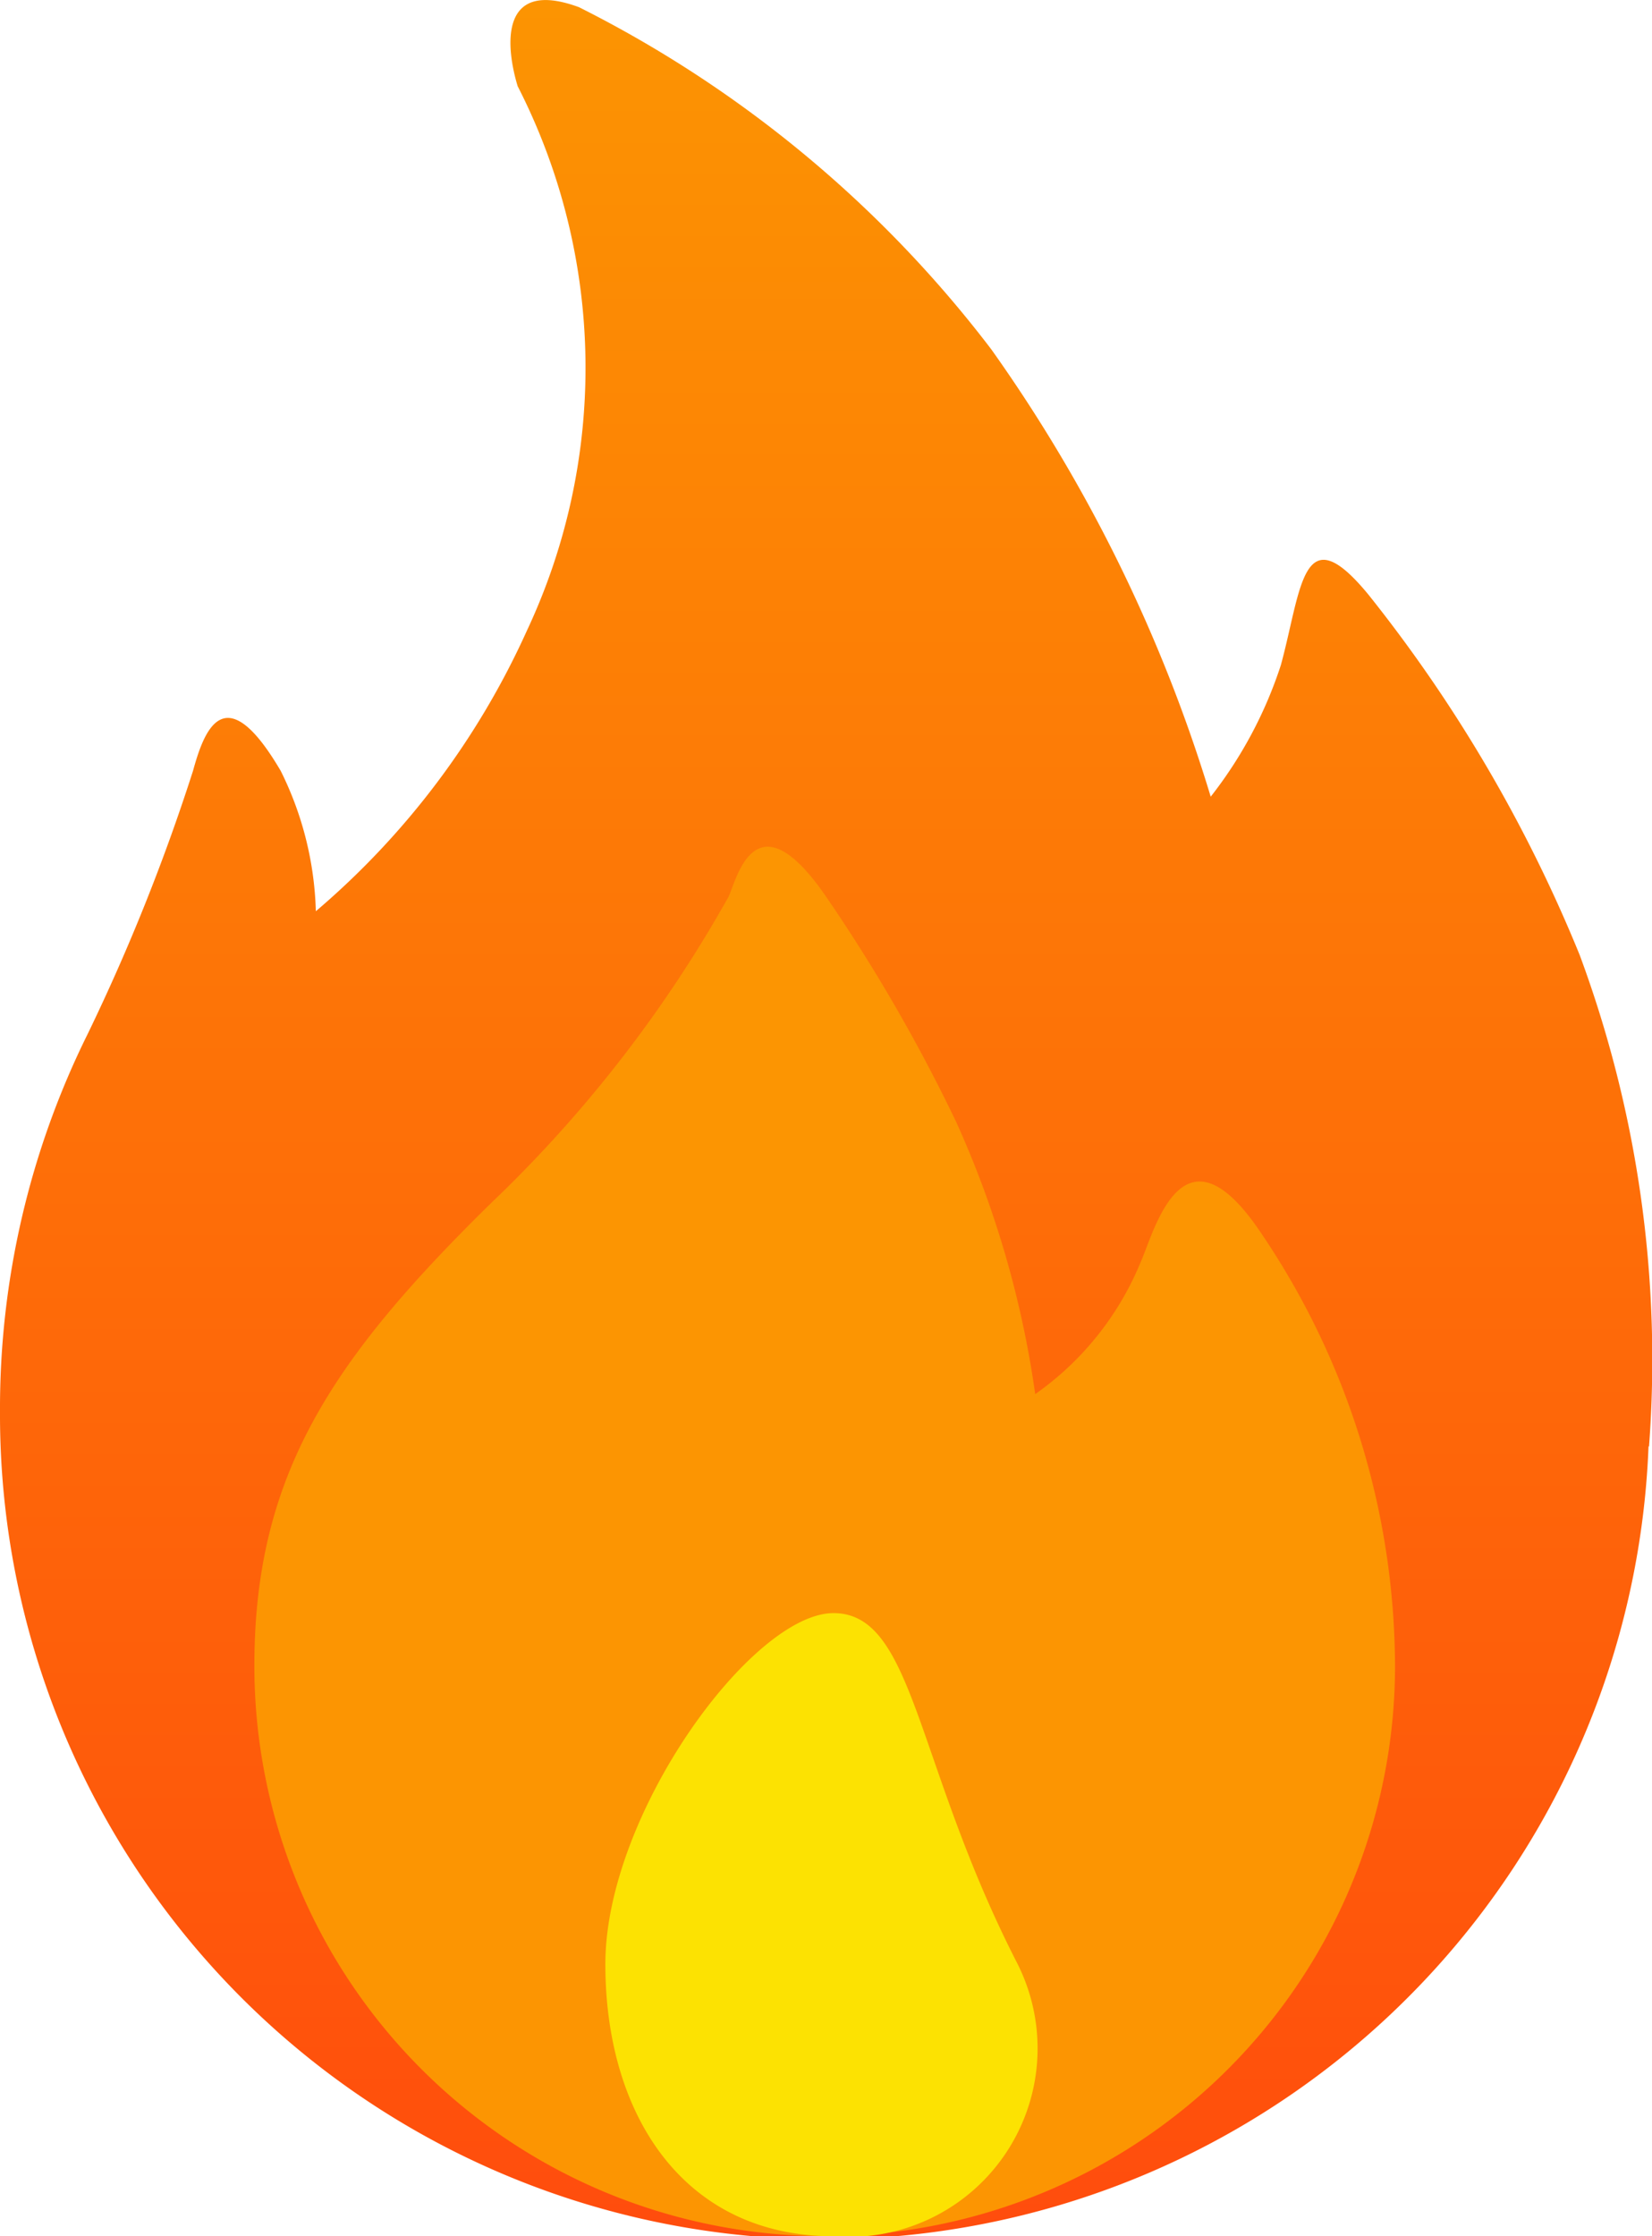
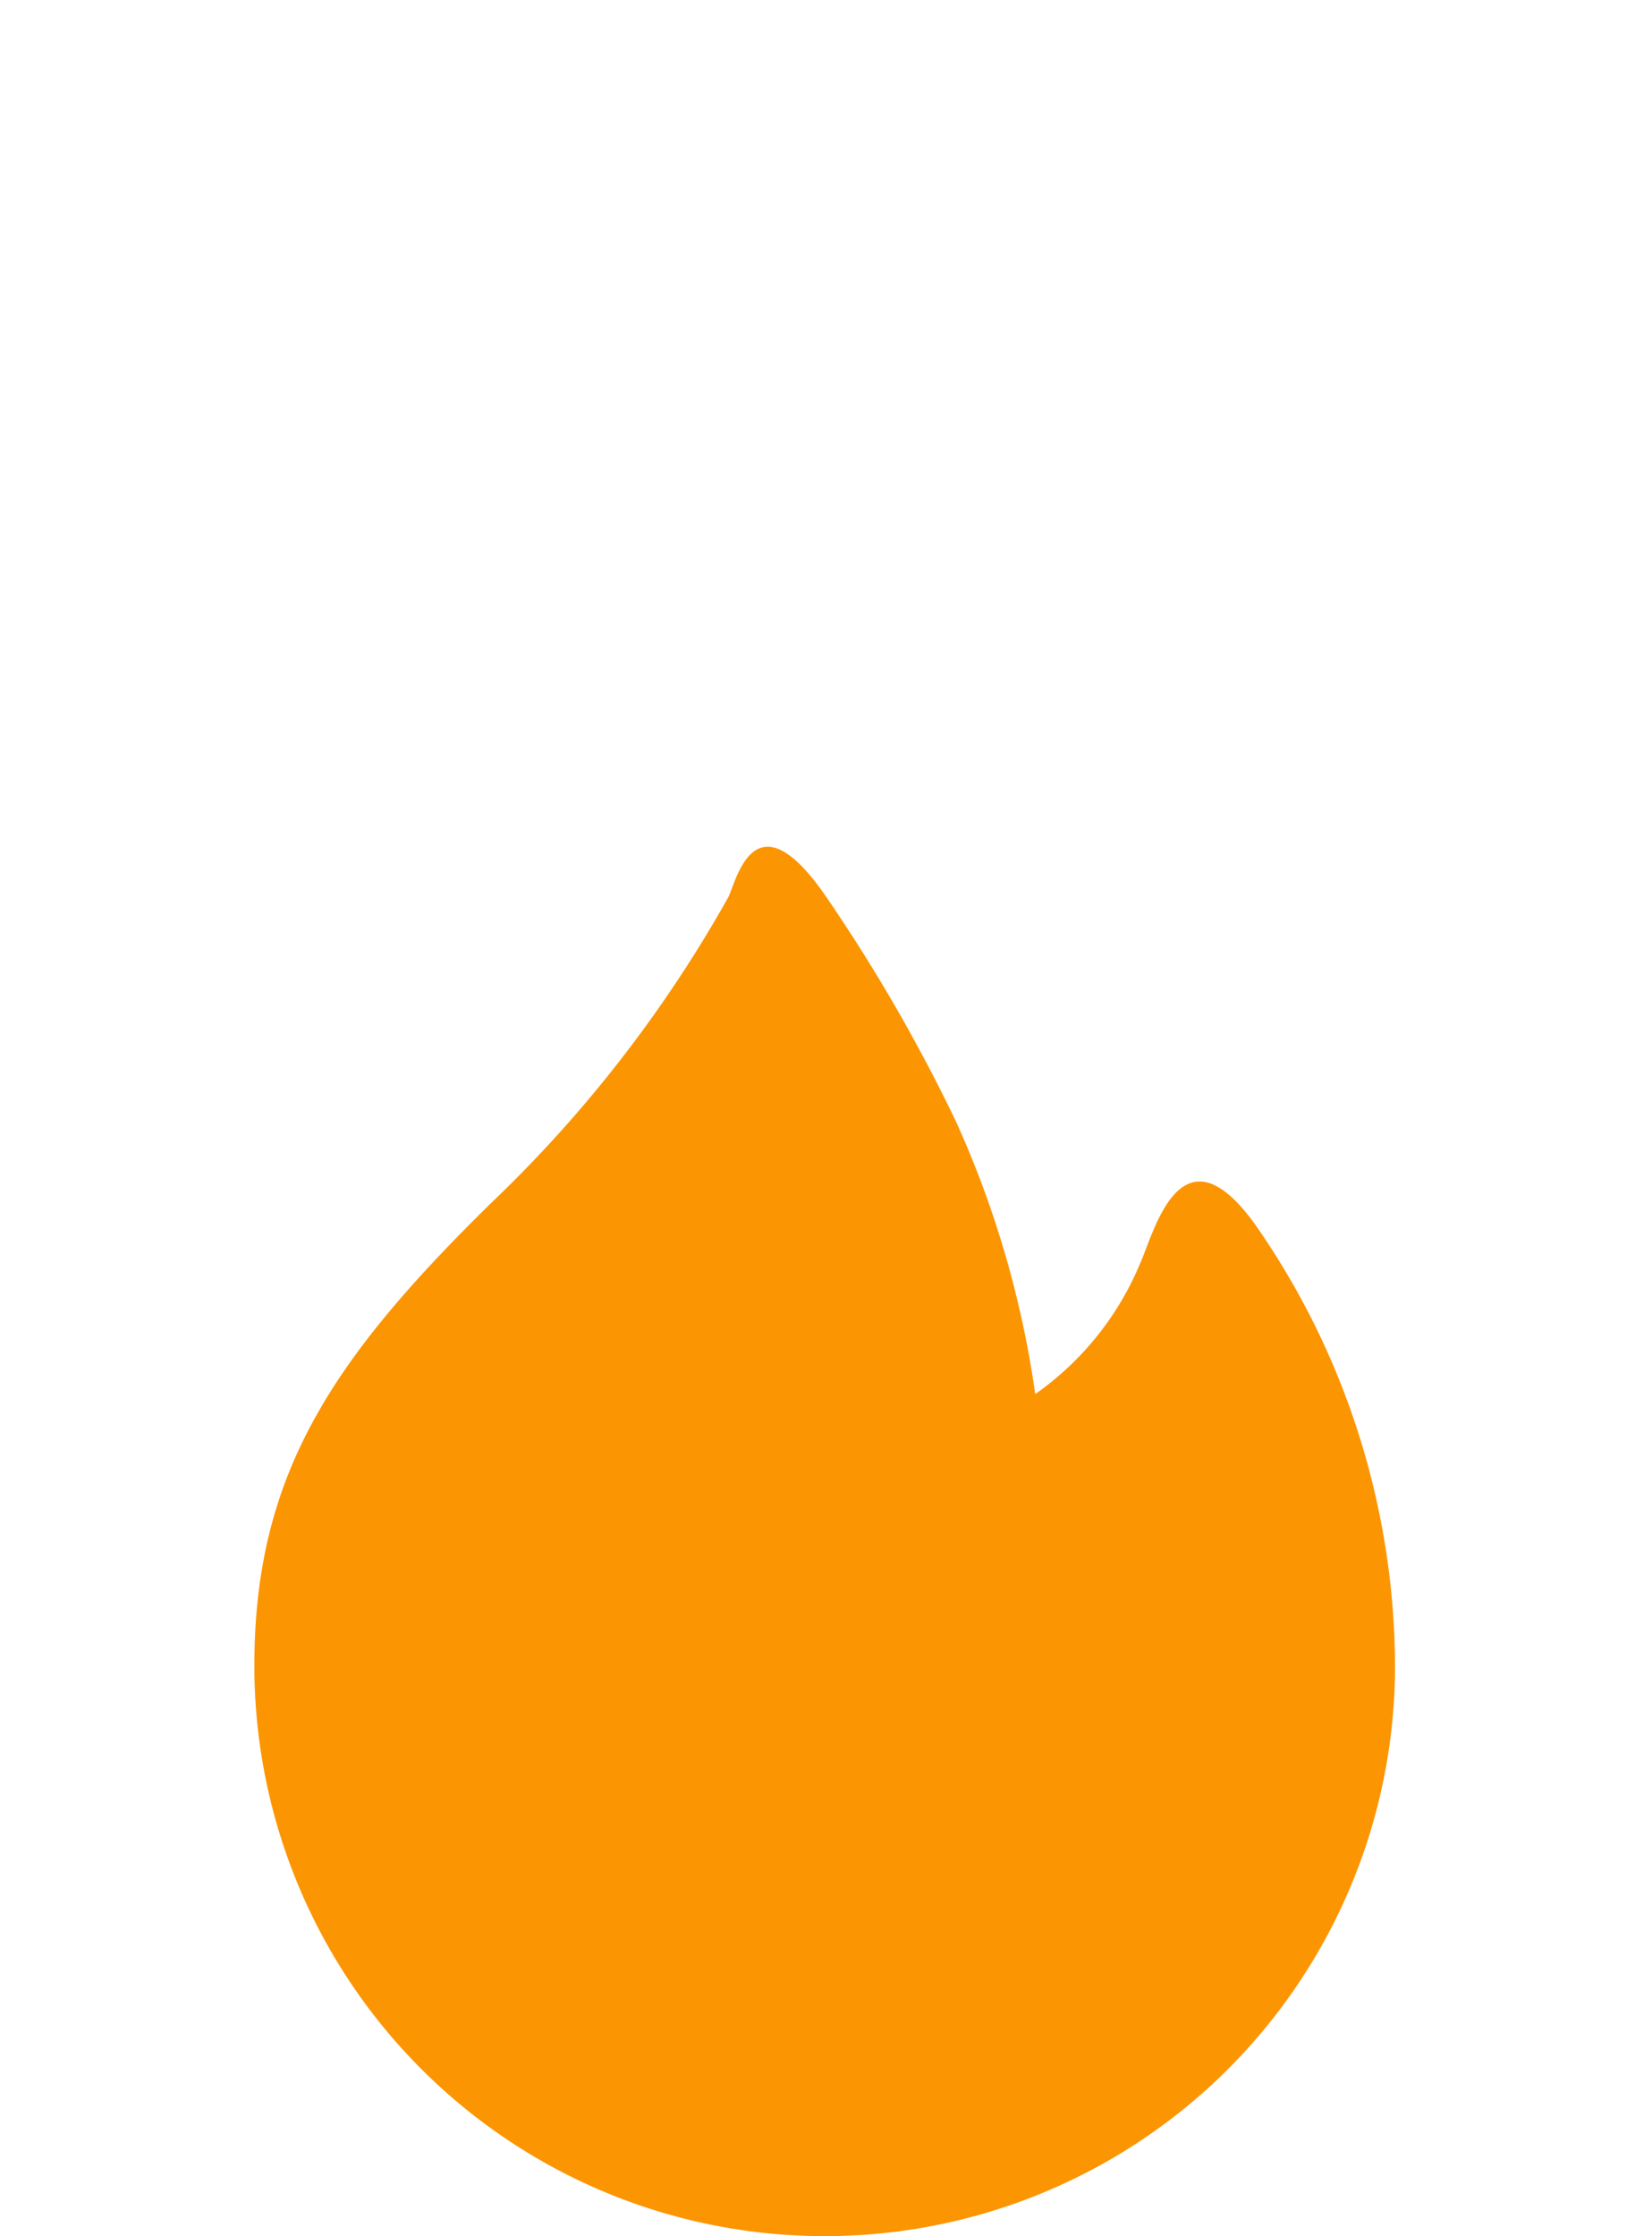
<svg xmlns="http://www.w3.org/2000/svg" width="13.301" height="18" viewBox="0 0 13.301 18">
  <defs>
    <linearGradient id="linear-gradient" x1="0.5" y1="1.001" x2="0.5" y2="0.001" gradientUnits="objectBoundingBox">
      <stop offset="0" stop-color="#ff4c0d" />
      <stop offset="1" stop-color="#fc9502" />
    </linearGradient>
  </defs>
  <g id="fire" transform="translate(0 0.005)">
-     <path id="path-1" d="M13.273,11.638A6.639,6.639,0,0,1,0,11.355,6.784,6.784,0,0,1,.706,8.318,16.218,16.218,0,0,0,1.554,6.2c.083-.3.245-.786.706,0a2.693,2.693,0,0,1,.283,1.13,6.444,6.444,0,0,0,1.7-2.26A4.977,4.977,0,0,0,4.168.689c-.095-.313-.154-.875.494-.636a9.559,9.559,0,0,1,3.32,2.755,12.407,12.407,0,0,1,1.766,3.6,3.44,3.44,0,0,0,.565-1.06c.167-.612.17-1.218.706-.565a11.745,11.745,0,0,1,1.7,2.9,9.365,9.365,0,0,1,.558,3.956Z" transform="translate(0 0)" fill-rule="evenodd" fill="url(#linear-gradient)" />
    <path id="path-2" d="M33.591,107.668A4.591,4.591,0,0,1,29,103.077c0-1.53.617-2.459,1.9-3.719a10.481,10.481,0,0,0,1.918-2.472c.064-.133.211-.825.775-.015A13.575,13.575,0,0,1,34.651,98.7a8.021,8.021,0,0,1,.636,2.19,2.42,2.42,0,0,0,.848-1.06c.111-.246.336-1.177.964-.246a6.243,6.243,0,0,1,1.085,3.5A4.591,4.591,0,0,1,33.591,107.668Z" transform="translate(-26.952 -89.673)" fill="#fc9502" fill-rule="evenodd" />
-     <path id="path-3" d="M70.837,183.812c.653,0,.653,1.21,1.483,2.826a1.517,1.517,0,0,1-1.483,2.19c-1.209,0-1.837-.98-1.837-2.19S70.183,183.812,70.837,183.812Z" transform="translate(-64.126 -170.832)" fill="#fce202" fill-rule="evenodd" />
  </g>
</svg>